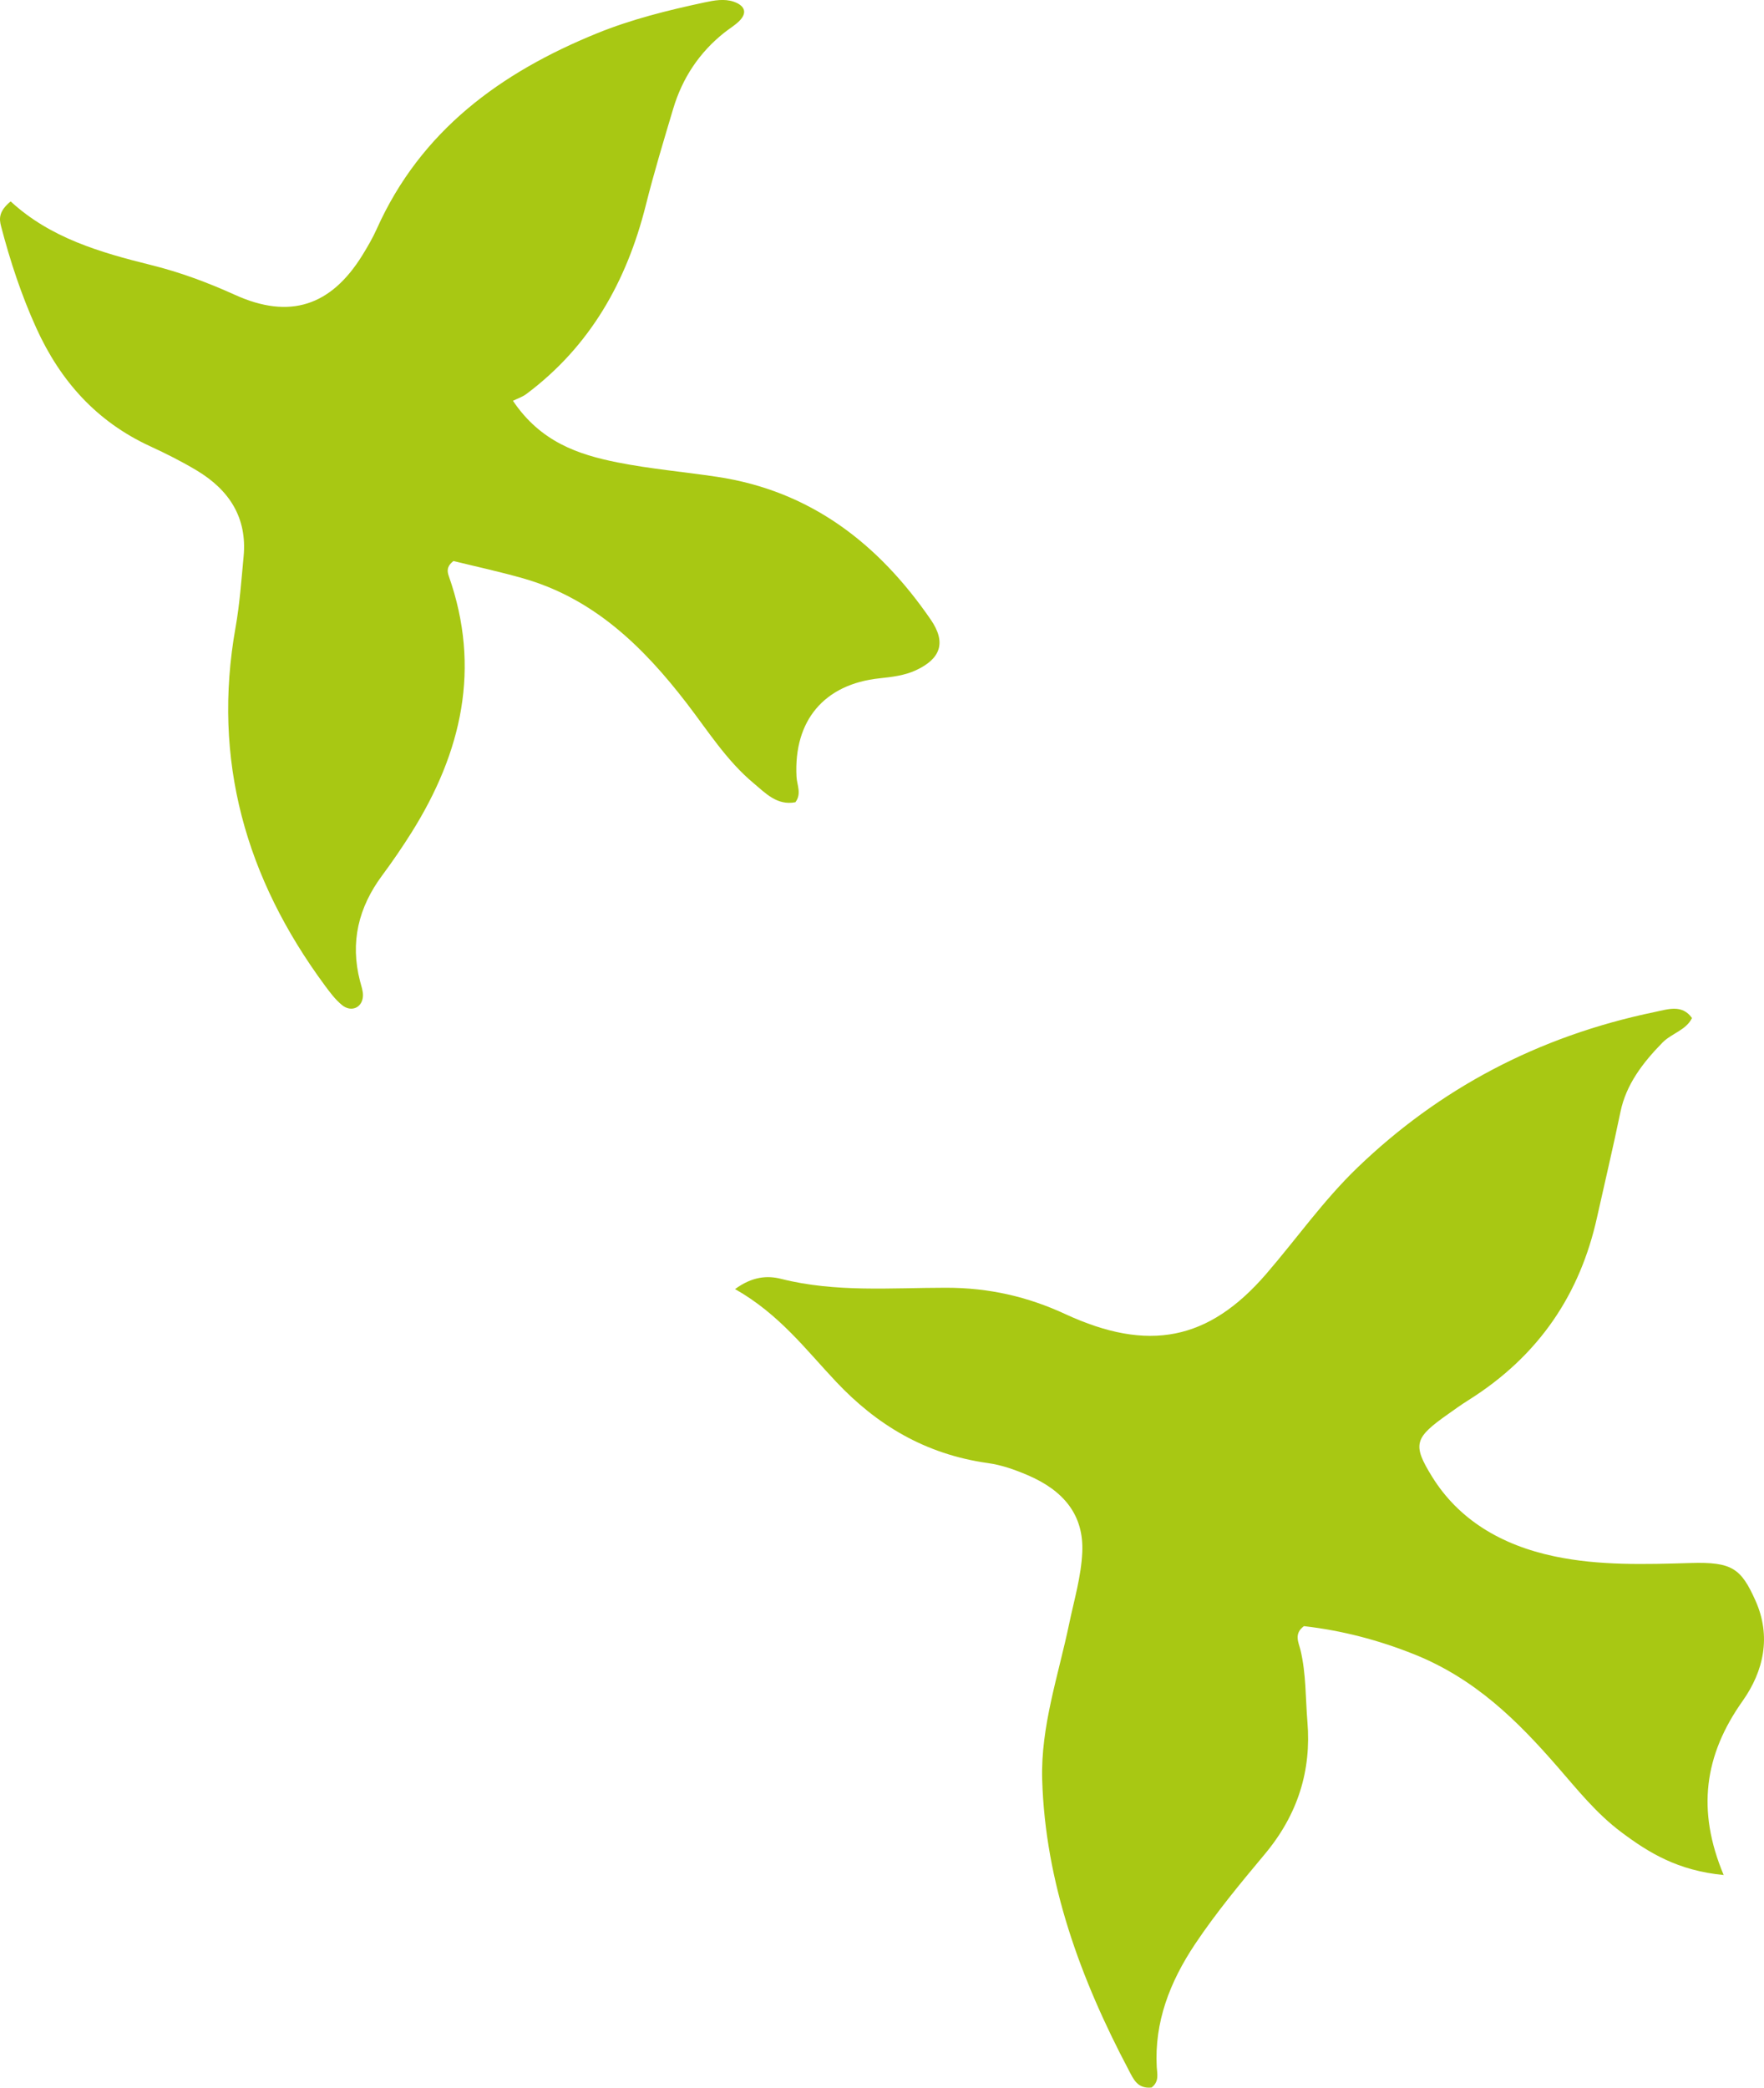
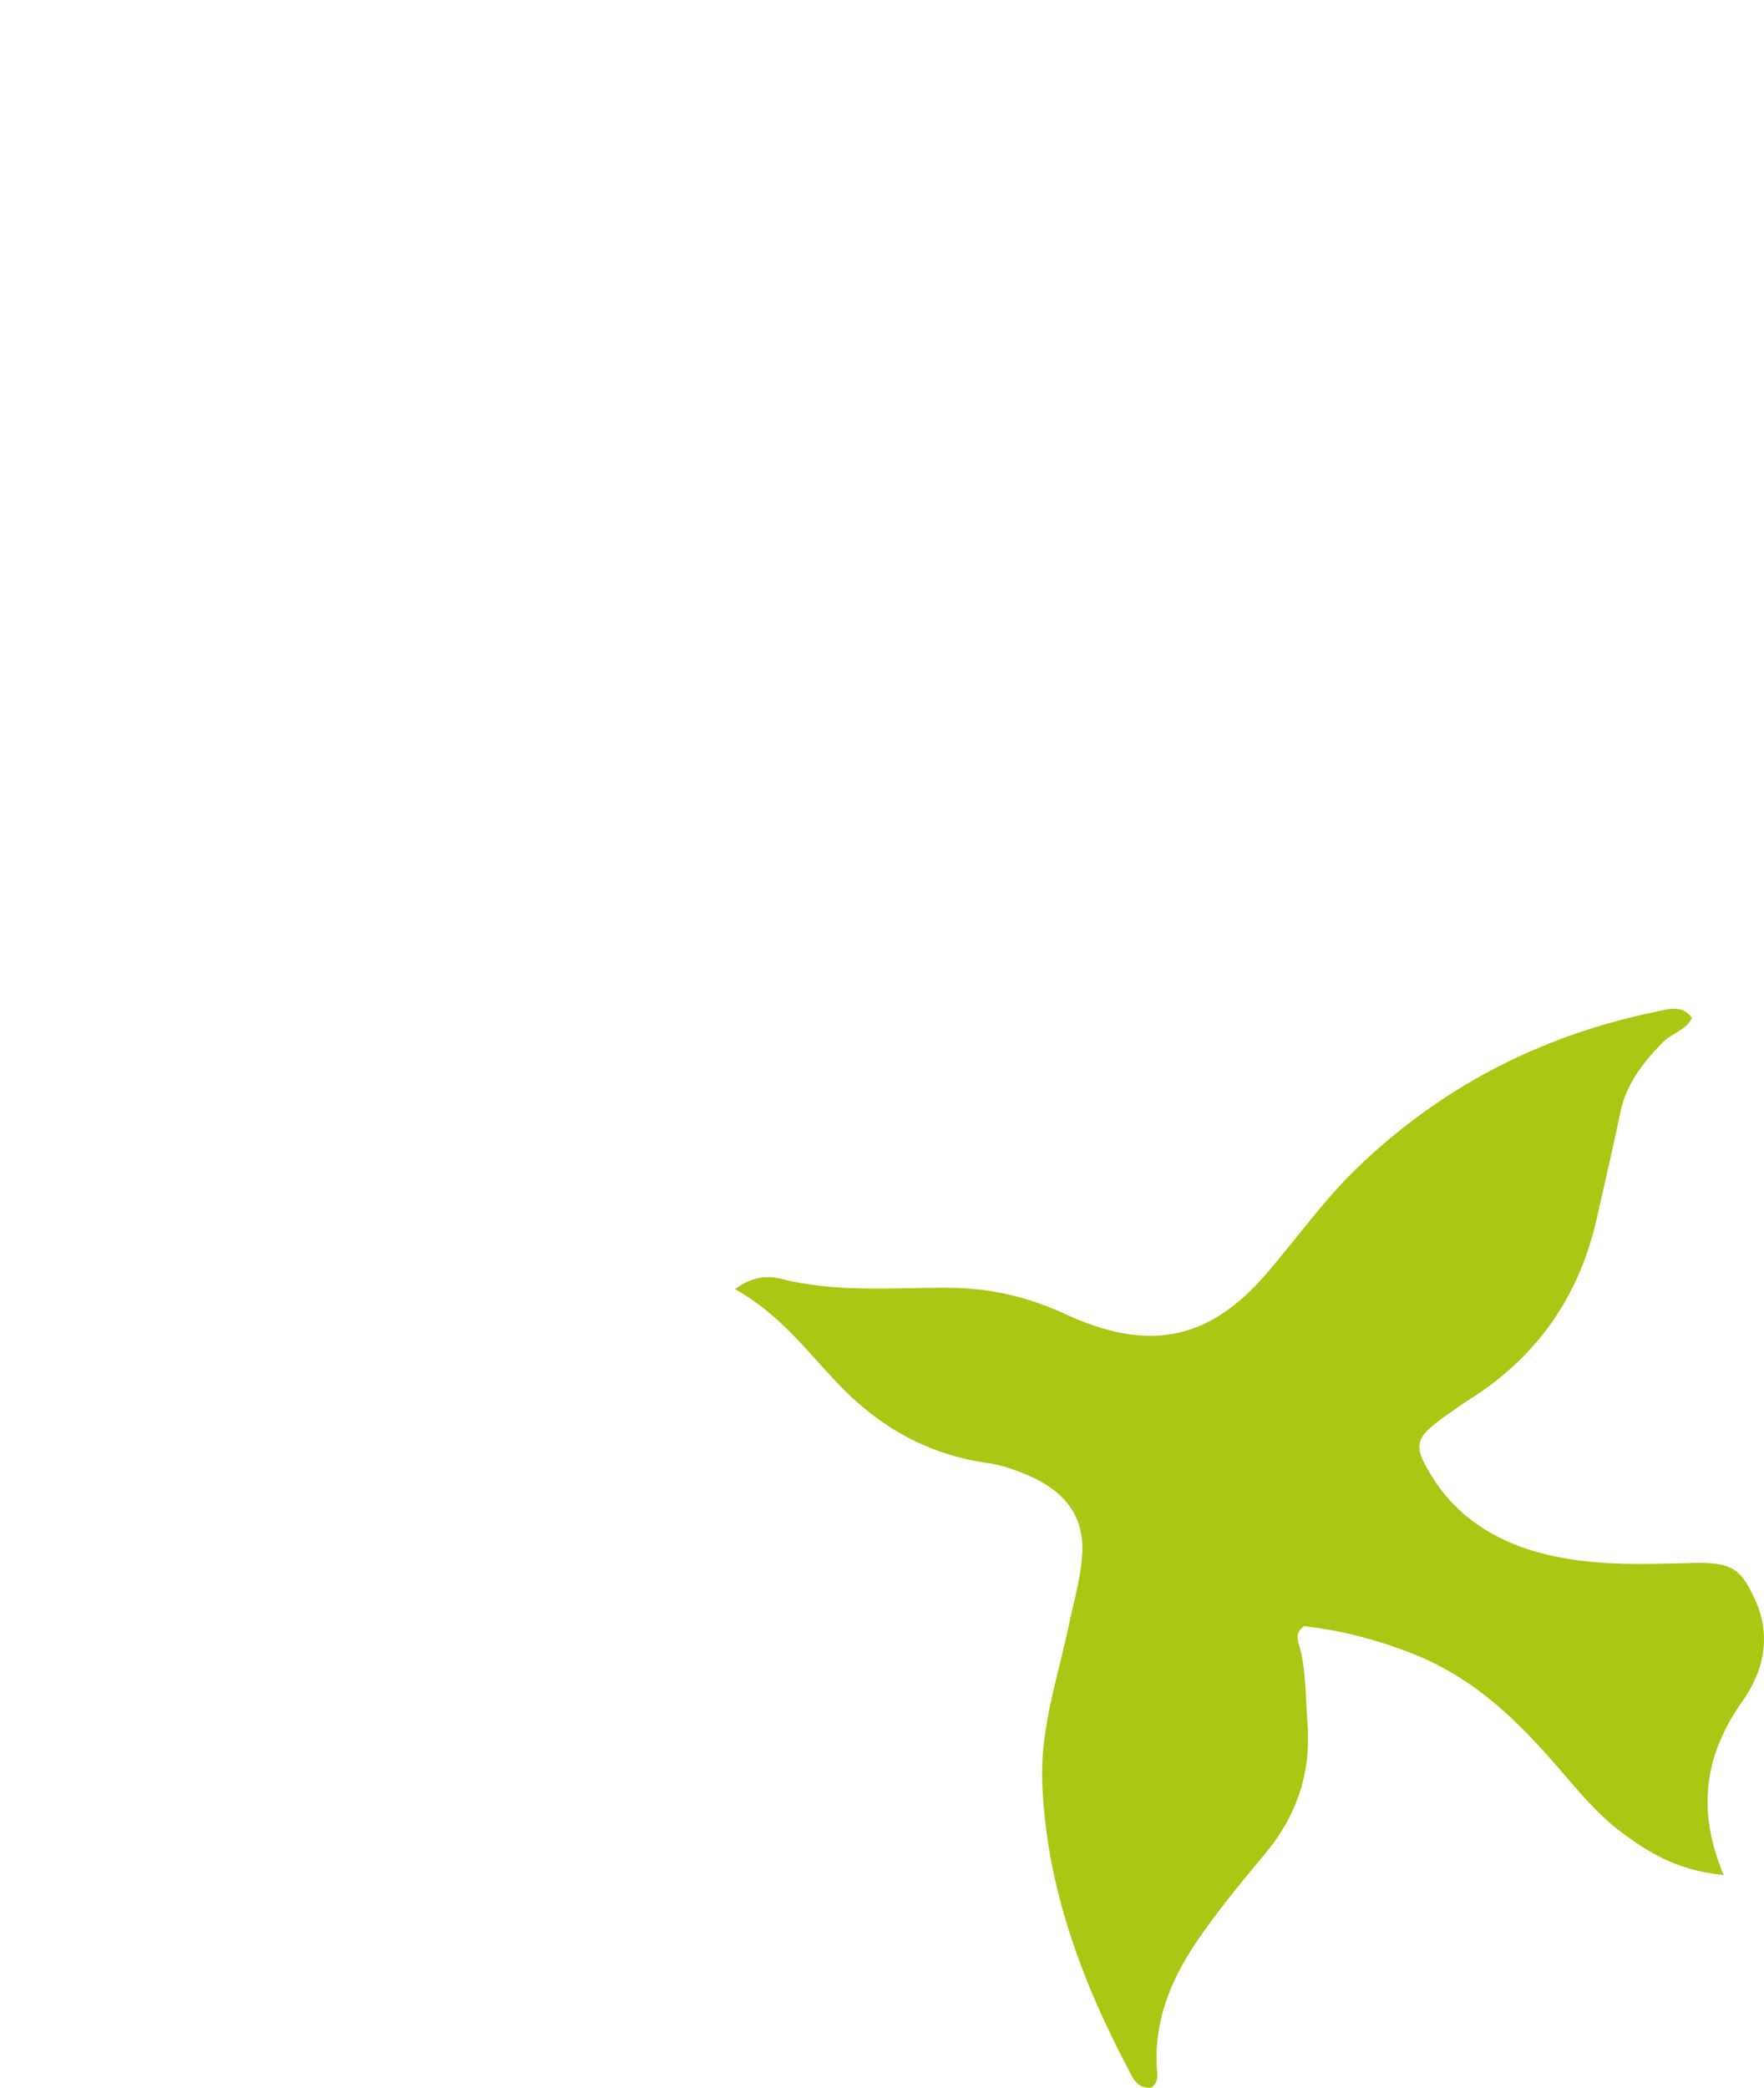
<svg xmlns="http://www.w3.org/2000/svg" id="Camada_2" data-name="Camada 2" viewBox="0 0 329.21 389.47">
  <defs>
    <style>
      .cls-1 {
        fill: #a8c813;
      }
    </style>
  </defs>
  <g id="Camada_1-2" data-name="Camada 1">
    <g>
      <path class="cls-1" d="M321.68,349.79c-8.56-.82-13.97-4.16-19.04-7.95-4.73-3.53-8.26-7.99-12-12.28-7.36-8.45-15.27-16.37-26.73-20.95-6.63-2.65-13.46-4.44-20.56-5.25-1.93,1.43-.98,3.06-.64,4.47,1.06,4.43.92,8.92,1.29,13.39.75,9.04-1.75,17.26-7.97,24.69-4.54,5.43-9.06,10.88-12.97,16.72-4.79,7.17-7.63,14.64-7.18,22.99.07,1.24.51,2.67-.96,3.81-2.64.28-3.39-1.58-4.21-3.13-9.13-17.25-15.63-35.14-16.21-54.27-.3-9.93,3.03-19.49,5.05-29.18.92-4.4,2.22-8.73,2.43-13.25.32-6.9-3.4-11.53-10.27-14.44-2.3-.98-4.77-1.86-7.28-2.21-11.9-1.66-20.91-7.26-28.35-15.14-5.69-6.02-10.6-12.62-18.9-17.33,3.24-2.36,6.02-2.56,8.62-1.9,10.14,2.56,20.52,1.65,30.79,1.65,8,0,15.21,1.67,22.21,4.91,15.52,7.18,26.75,4.94,37.46-7.43,5.73-6.63,10.7-13.76,17.12-19.93,15.11-14.52,33.45-24.44,55.49-29,2.45-.51,5.05-1.46,6.9,1.13-1.05,2.24-3.84,2.89-5.5,4.58-3.73,3.81-6.79,7.85-7.84,12.9-1.37,6.61-2.93,13.19-4.4,19.79-3.11,13.97-10.57,25.63-24.07,34.08-1.26.79-2.45,1.65-3.65,2.5-6.31,4.45-6.81,5.65-3.03,11.74,4.92,7.94,12.83,12.74,22.83,14.84,8.37,1.76,16.91,1.49,25.44,1.24,7.65-.22,9.37.97,12.07,7.02,2.99,6.68,1.52,13.18-2.41,18.73-7.14,10.08-8.6,20.36-3.53,32.45" />
-       <path class="cls-1" d="M1.99,37.57c7.37,6.81,16.7,9.52,26.19,11.87,5.42,1.34,10.6,3.27,15.7,5.58,10.17,4.6,17.88,2.08,23.76-7.43.97-1.58,1.92-3.2,2.67-4.88,8.22-18.34,23.1-29.17,41.09-36.49,6.47-2.63,13.23-4.3,20.04-5.76,1.83-.39,3.72-.75,5.5-.14,1.8.62,2.76,1.88,1.02,3.61-.82.81-1.84,1.41-2.75,2.13-4.7,3.72-7.86,8.5-9.57,14.21-1.79,6-3.61,12-5.13,18.07-3.57,14.18-10.38,26.26-22.26,35.15-.75.56-1.69.87-2.52,1.28,5.17,7.68,12.18,10.03,19.49,11.49,6.13,1.22,12.4,1.76,18.59,2.69,17.47,2.62,30.15,12.48,39.89,26.64,2.91,4.23,1.91,7.28-2.77,9.45-2.11.98-4.44,1.25-6.76,1.5-10.36,1.08-16.07,7.89-15.52,18.36.08,1.56.99,3.17-.21,4.76-3.42.66-5.57-1.69-7.83-3.58-5.05-4.22-8.52-9.78-12.48-14.92-8.06-10.47-17.28-19.48-30.44-23.25-4.42-1.26-8.92-2.23-13.06-3.25-1.31,1.02-1.18,1.94-.87,2.82,6.05,17.15,2.4,32.9-6.94,47.8-1.73,2.75-3.57,5.44-5.5,8.04-4.42,5.96-6.01,12.45-4.13,19.71.23.89.57,1.8.55,2.7-.05,2.21-2.15,3.21-3.91,1.77-1.24-1.01-2.24-2.35-3.2-3.65-14.76-19.99-21.09-42.06-16.66-66.86.77-4.33,1.07-8.74,1.49-13.13.71-7.33-2.73-12.5-8.79-16.12-2.78-1.66-5.7-3.13-8.65-4.49-9.98-4.59-16.76-12.17-21.25-22.06C3.99,55.06,1.89,48.69.19,42.17c-.36-1.38-.42-2.77,1.8-4.6" />
    </g>
  </g>
</svg>